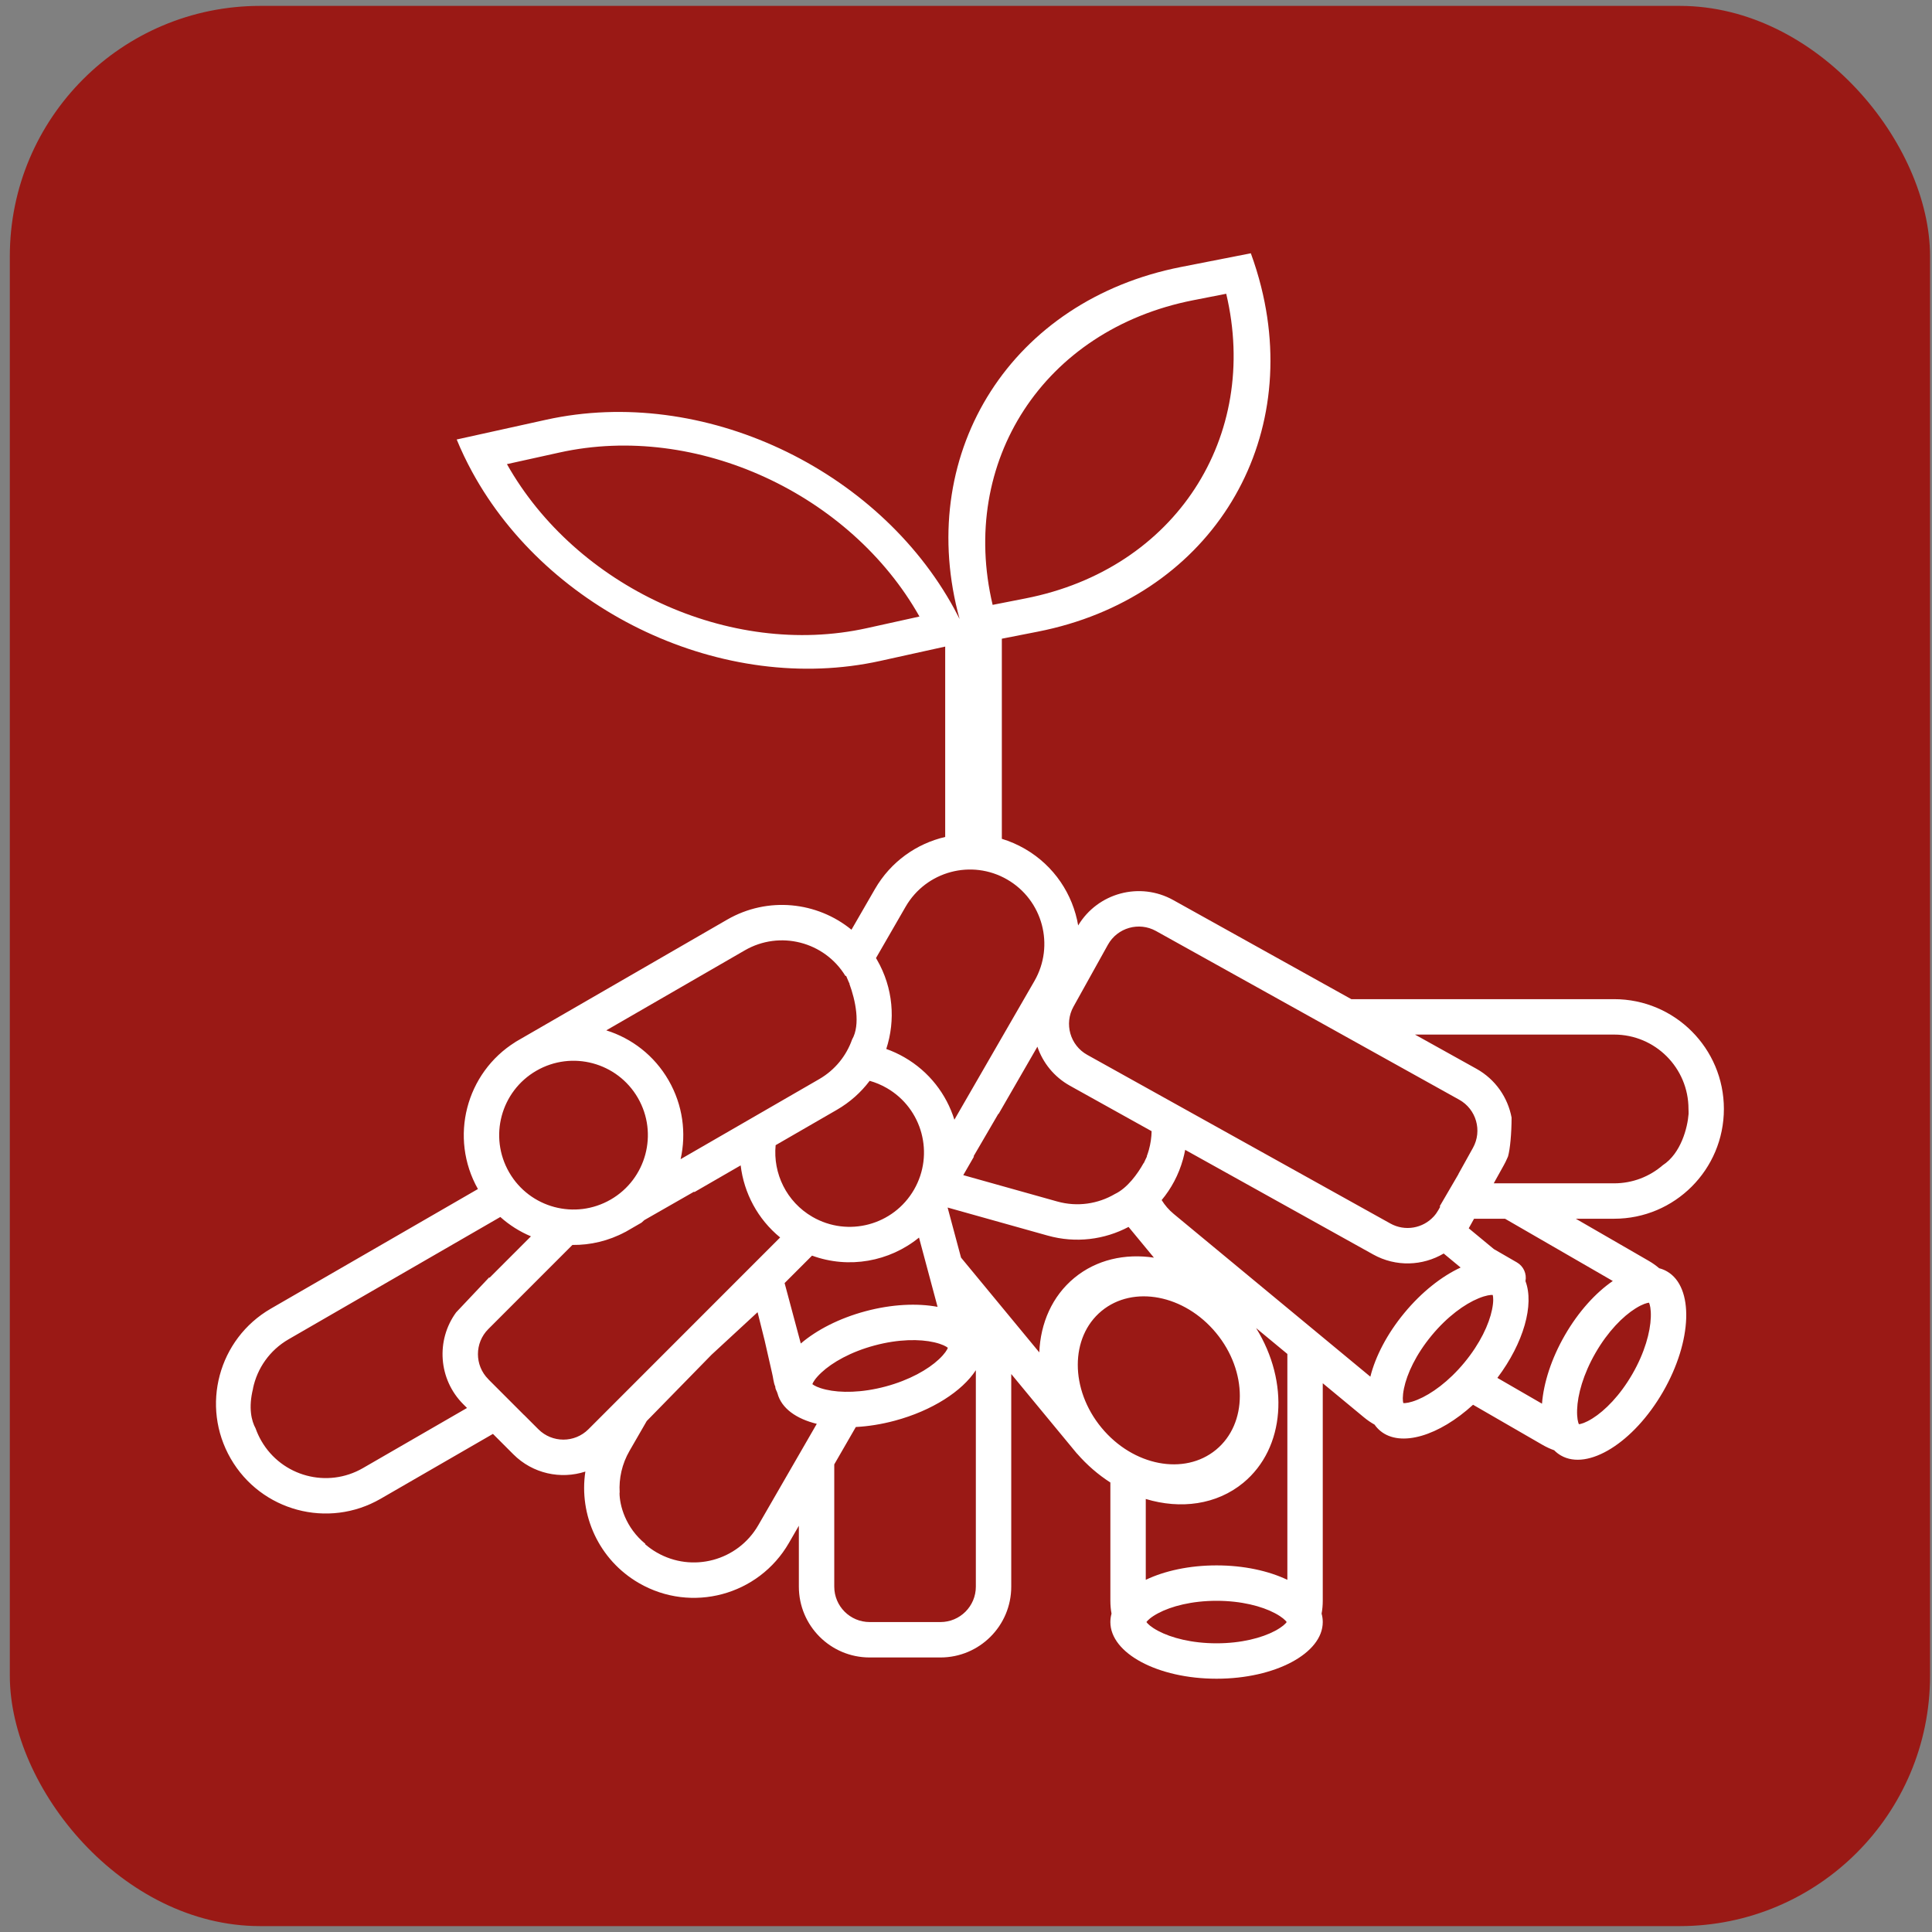
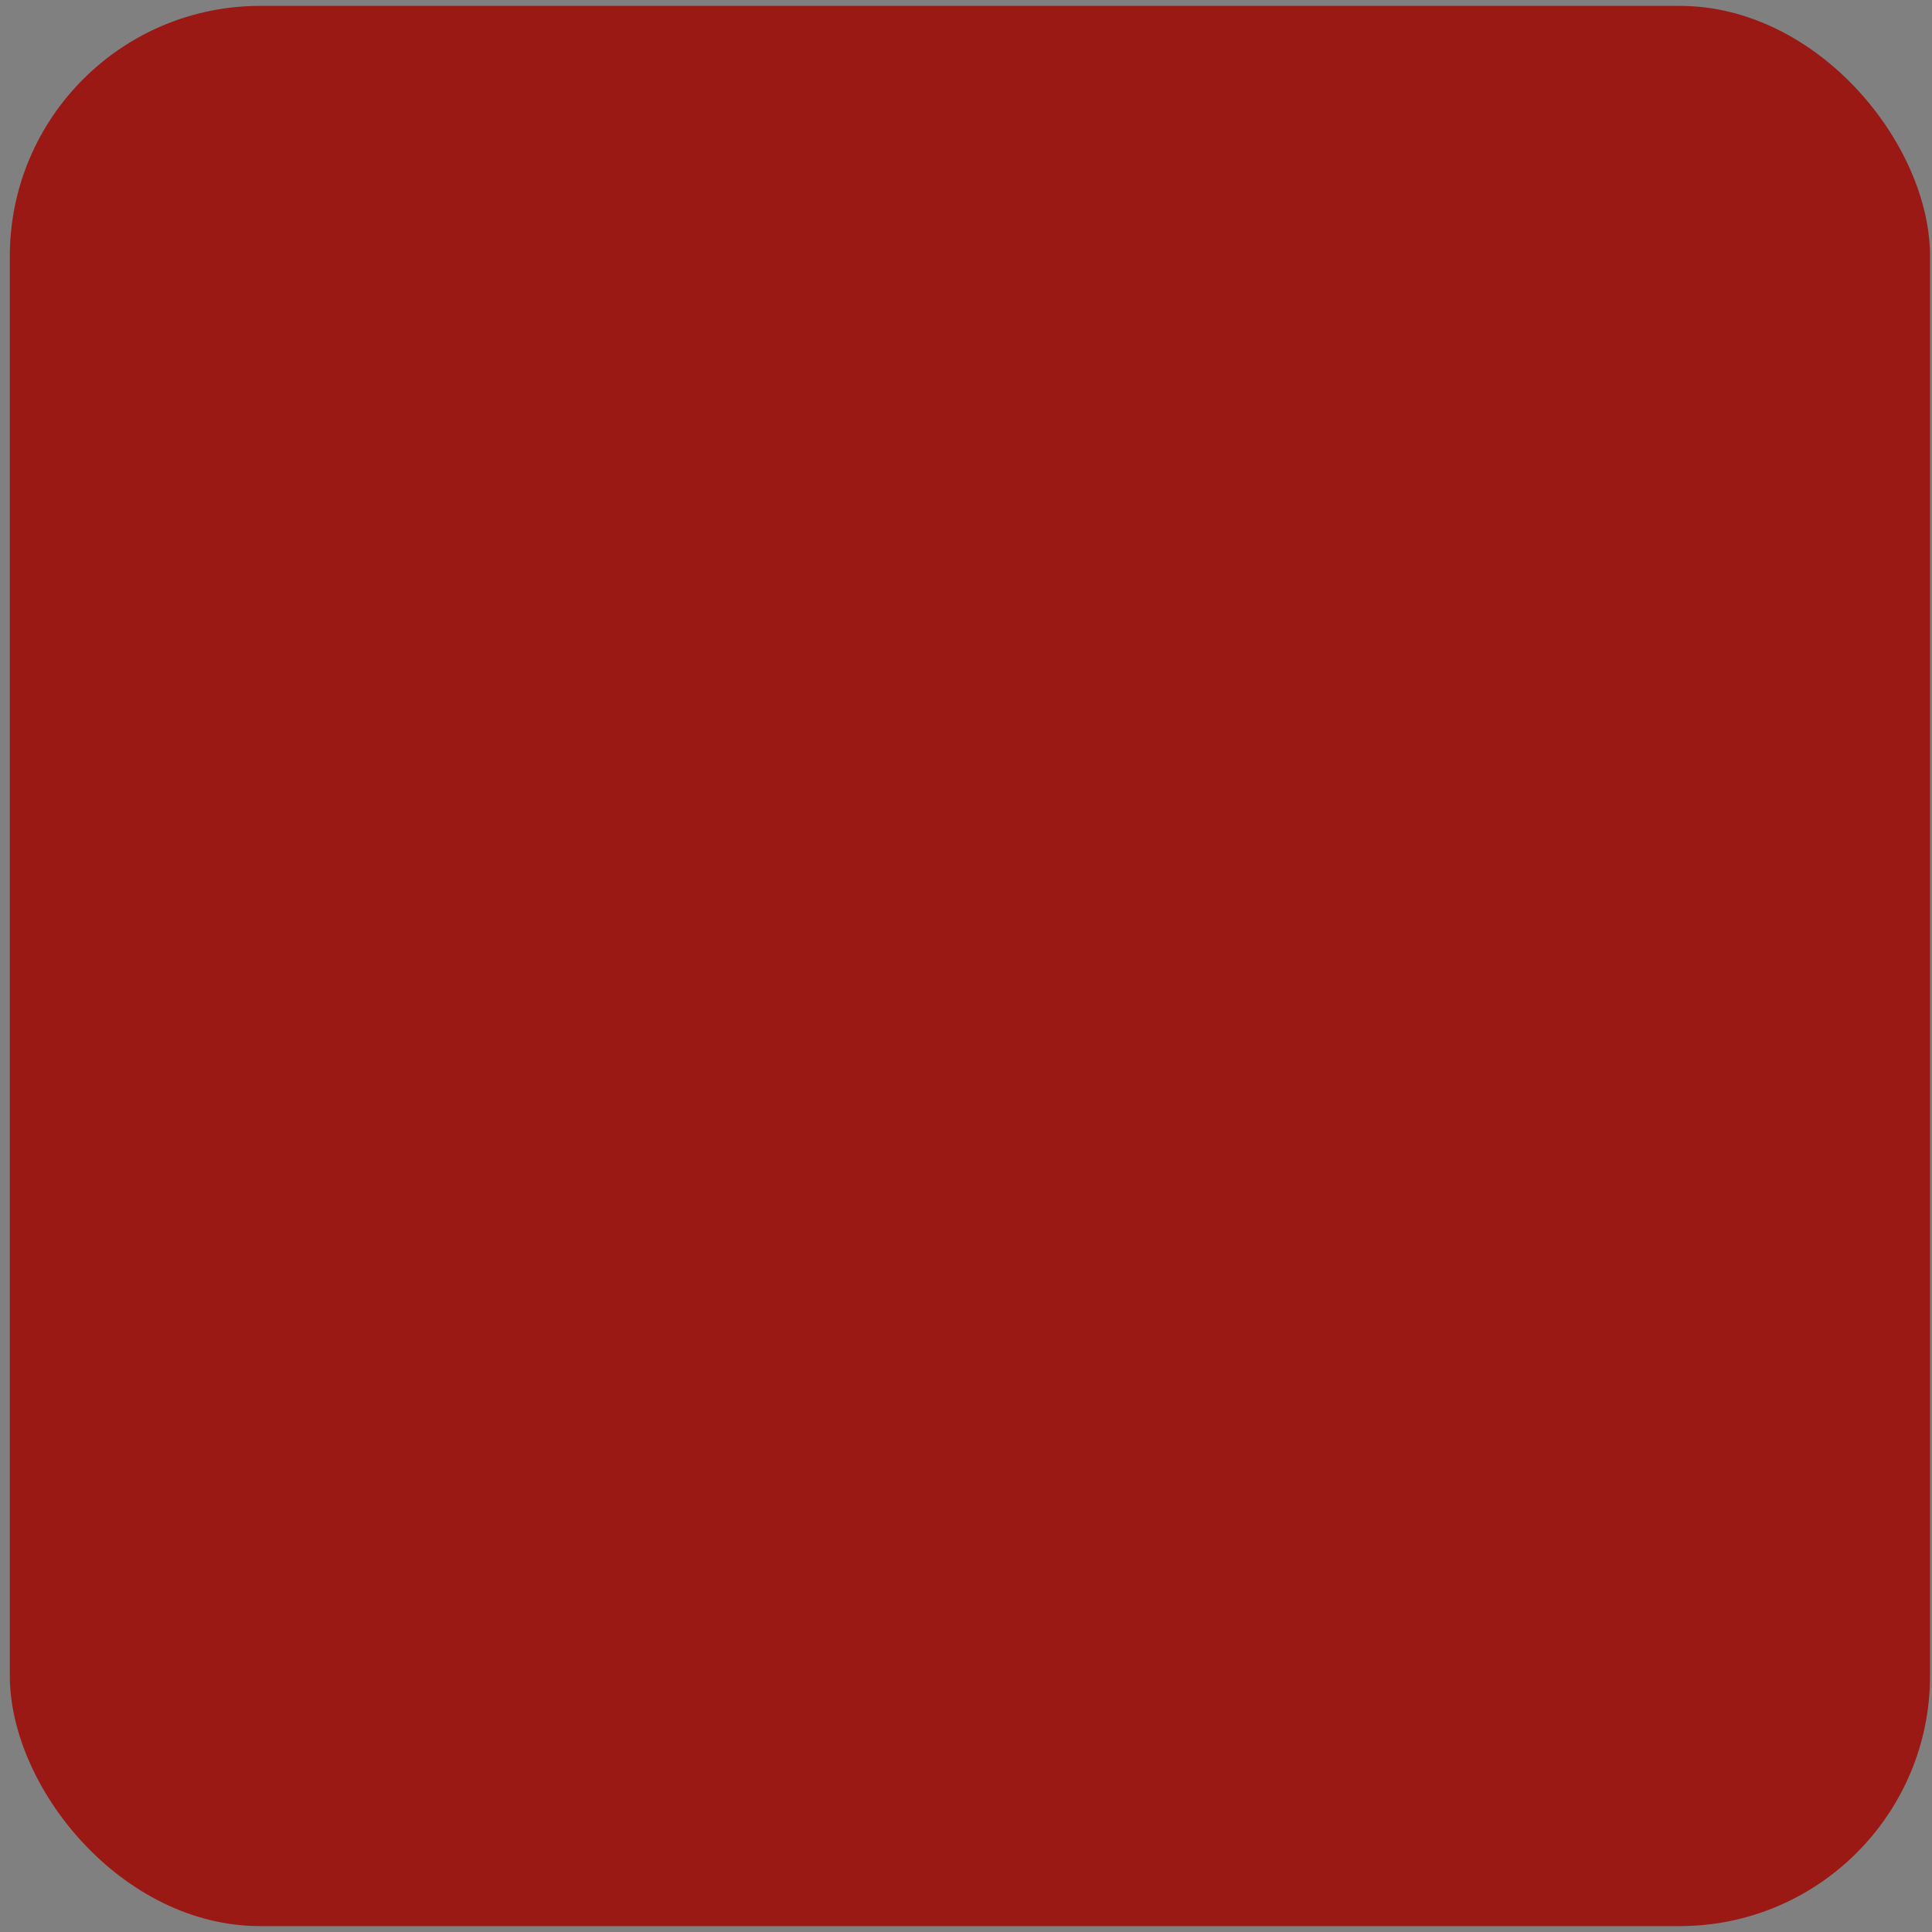
<svg xmlns="http://www.w3.org/2000/svg" width="164" height="164" viewBox="0 0 164 164" fill="none">
  <rect x="0" y="0" width="164" height="164" fill="#808080" stroke="none" />
  <rect x="0.834" y="0.5" width="163" height="163" rx="21.25" fill="#9A1915" />
-   <path fill-rule="evenodd" clip-rule="evenodd" d="M81.294 51.927C77.867 38.244 85.882 25.483 100.262 22.661L106.178 21.5C106.527 22.454 106.819 23.406 107.056 24.354C110.483 38.037 102.468 50.797 88.088 53.62L85.042 54.217V71.204C85.71 71.407 86.366 71.689 86.997 72.053C89.494 73.496 91.071 75.92 91.522 78.557C93.184 75.791 96.751 74.823 99.592 76.403L114.709 84.815H137.019C142.163 84.815 146.334 88.987 146.334 94.134C146.334 99.281 142.163 103.454 137.019 103.454H133.765L139.949 107.026C140.271 107.212 140.569 107.423 140.843 107.656C141.077 107.716 141.3 107.806 141.51 107.928C143.81 109.256 143.656 113.829 141.167 118.143C138.677 122.457 134.795 124.877 132.496 123.549C132.286 123.427 132.096 123.279 131.927 123.107C131.589 122.986 131.256 122.833 130.934 122.647L125.042 119.244C122.159 121.883 118.891 122.888 117.17 121.463C116.983 121.308 116.821 121.131 116.683 120.932C116.369 120.757 116.067 120.55 115.781 120.313L112.284 117.419V135.886C112.284 136.258 112.25 136.623 112.185 136.976C112.25 137.209 112.284 137.447 112.284 137.69C112.284 140.346 108.248 142.5 103.269 142.5C98.291 142.5 94.255 140.346 94.255 137.69C94.255 137.447 94.288 137.209 94.353 136.976C94.288 136.623 94.255 136.258 94.255 135.886V125.844C93.236 125.19 92.276 124.367 91.421 123.385L91.417 123.388L85.841 116.636V134.684C85.841 138.004 83.15 140.696 79.831 140.696H73.822C70.502 140.696 67.812 138.004 67.812 134.684V129.514L66.968 130.975C64.396 135.433 58.699 136.96 54.244 134.386C50.826 132.412 49.131 128.598 49.689 124.916C47.608 125.594 45.229 125.105 43.575 123.45L41.844 121.718L32.308 127.226C27.853 129.8 22.156 128.272 19.584 123.815C17.011 119.357 18.538 113.658 22.993 111.084L40.569 100.932C38.114 96.575 39.542 91.066 43.769 88.442L43.767 88.438L61.723 78.066C65.172 76.073 69.367 76.539 72.278 78.92L74.272 75.465C75.615 73.138 77.81 71.609 80.234 71.046V54.886L74.725 56.102C61.43 59.038 46.566 51.956 40.076 40.051C39.592 39.162 39.154 38.247 38.767 37.307L46.356 35.631C59.652 32.695 74.516 39.778 81.006 51.683C81.161 51.967 81.311 52.254 81.456 52.544C81.4 52.338 81.346 52.133 81.294 51.927ZM84.261 51.345L87.056 50.796C99.805 48.294 106.959 37.054 104.089 24.936L101.295 25.484C88.545 27.987 81.392 39.227 84.261 51.345ZM47.501 38.411C59.173 35.833 72.21 41.966 78.05 52.335L73.581 53.322C61.908 55.9 48.871 49.767 43.032 39.398L47.501 38.411ZM78.011 105.053C75.502 107.099 72.044 107.726 68.931 106.585L66.602 108.915L67.976 114.045C69.32 112.896 71.234 111.904 73.464 111.306C75.694 110.708 77.849 110.61 79.586 110.933L78.011 105.053ZM66.223 105.043C64.316 103.485 63.151 101.27 62.872 98.925L58.957 101.186L58.9 101.167L54.693 103.572L54.453 103.788L53.082 104.58L53.08 104.576C51.653 105.341 50.109 105.696 48.589 105.679L41.45 112.821C40.277 113.995 40.277 115.899 41.45 117.073L41.474 117.097L41.471 117.1L44.476 120.107L44.48 120.104L45.7 121.324C46.873 122.498 48.776 122.498 49.949 121.324L66.223 105.043ZM45.07 104.948C44.129 104.553 43.248 104.001 42.471 103.305L24.495 113.688C22.877 114.623 21.829 116.166 21.474 117.863L21.483 117.858C21.067 119.517 21.352 120.623 21.696 121.249C21.824 121.611 21.987 121.967 22.186 122.312C23.928 125.331 27.788 126.366 30.806 124.622L39.644 119.517L39.325 119.199C37.203 117.075 37 113.758 38.717 111.406L41.533 108.423C41.538 108.44 41.542 108.456 41.547 108.473L45.07 104.948ZM120.112 87.821L125.327 90.723C126.951 91.627 127.993 93.171 128.312 94.866C128.312 96.207 128.185 97.554 128.012 98.161L127.932 98.343C127.851 98.531 127.76 98.717 127.658 98.9L126.798 100.448H137.019C138.596 100.448 140.038 99.869 141.144 98.912C142.693 97.911 143.254 95.712 143.337 94.553C143.346 94.416 143.329 94.274 143.329 94.134C143.329 90.648 140.504 87.821 137.019 87.821H120.112ZM125.127 103.454L124.737 104.155C124.717 104.192 124.696 104.228 124.675 104.265L126.811 106.032L128.767 107.162C129.337 107.492 129.61 108.138 129.491 108.75C130.247 110.736 129.347 113.986 127.106 116.964L130.894 119.153C131.033 117.39 131.685 115.334 132.839 113.333C133.994 111.333 135.448 109.739 136.904 108.738L127.756 103.454H125.127ZM122.549 106.406C120.771 107.458 118.499 107.564 116.564 106.487L100.605 97.607C100.554 97.88 100.491 98.152 100.415 98.424C100.049 99.73 99.424 100.892 98.609 101.87C98.878 102.306 99.221 102.705 99.637 103.049L116.324 116.861C116.754 115.146 117.74 113.228 119.212 111.448C120.683 109.668 122.382 108.34 123.986 107.596L122.549 106.406ZM97.756 96.022L90.829 92.167C89.473 91.413 88.523 90.212 88.06 88.85L84.77 94.552L84.742 94.553L82.638 98.161L82.679 98.174L81.768 99.753L89.743 101.989C91.463 102.471 93.216 102.191 94.644 101.352C95.698 100.853 96.576 99.632 97.073 98.736L97.087 98.74C97.132 98.651 97.175 98.56 97.215 98.468C97.272 98.356 97.321 98.253 97.362 98.161L97.345 98.151C97.411 97.976 97.47 97.797 97.522 97.613C97.67 97.082 97.746 96.548 97.756 96.022ZM76.874 76.968L74.359 81.327C74.389 81.377 74.418 81.427 74.448 81.477C75.826 83.866 76.027 86.612 75.232 89.042C75.76 89.229 76.278 89.467 76.78 89.757C78.888 90.975 80.341 92.893 81.014 95.048L87.804 83.281C89.547 80.261 88.513 76.4 85.494 74.657C82.476 72.914 78.617 73.948 76.874 76.968ZM71.038 94.208C72.157 93.562 73.091 92.718 73.822 91.747C74.32 91.887 74.809 92.09 75.278 92.361C78.296 94.104 79.33 97.966 77.588 100.985C75.845 104.005 71.986 105.039 68.968 103.296C66.754 102.017 65.608 99.599 65.841 97.21L71.038 94.208ZM122.111 102.694L122.257 102.431L122.208 102.403L123.805 99.664L123.801 99.654L125.032 97.439C125.839 95.988 125.317 94.157 123.867 93.35L98.131 79.031C96.681 78.224 94.851 78.746 94.045 80.197L91.124 85.451C90.317 86.902 90.839 88.733 92.289 89.54L118.025 103.86C119.263 104.549 120.778 104.269 121.697 103.269L121.702 103.271L121.715 103.249C121.865 103.083 121.998 102.897 122.111 102.694ZM56.752 91.699C55.535 89.589 53.618 88.136 51.464 87.463L63.225 80.67C66.201 78.951 69.995 79.933 71.771 82.855L71.821 82.829C71.889 82.976 71.961 83.145 72.033 83.33C72.064 83.392 72.093 83.453 72.121 83.515L72.106 83.524C72.605 84.882 73.065 86.963 72.331 88.239C71.848 89.609 70.892 90.821 69.535 91.605L57.774 98.398C58.269 96.195 57.969 93.808 56.752 91.699ZM43.22 99.515C44.962 102.535 48.822 103.569 51.84 101.826C54.858 100.083 55.892 96.221 54.15 93.202C52.407 90.182 48.548 89.148 45.53 90.891C42.511 92.634 41.477 96.496 43.22 99.515ZM95.798 104.149C93.762 105.226 91.325 105.555 88.932 104.884L80.439 102.503L81.578 106.753L88.222 114.799C88.323 112.315 89.312 110.032 91.189 108.48C93.066 106.929 95.494 106.388 97.952 106.757L95.798 104.149ZM54.9 120.623L60.402 114.996L64.308 111.388L64.909 113.793L65.535 116.544C65.631 116.903 65.657 117.377 65.811 117.702C65.809 117.943 65.939 118.052 66.001 118.286C66.338 119.546 67.584 120.436 69.333 120.864L64.366 129.472C62.624 132.492 58.764 133.526 55.746 131.783C55.39 131.577 55.062 131.342 54.762 131.083L54.781 131.05C53.088 129.671 52.59 127.771 52.59 126.721L52.602 126.697C52.529 125.502 52.793 124.273 53.437 123.159L54.9 120.623ZM82.836 116.311C81.684 118.082 79.141 119.743 75.953 120.598C74.817 120.903 73.7 121.078 72.648 121.133L70.817 124.307V134.684C70.817 136.344 72.162 137.69 73.822 137.69H79.831C81.491 137.69 82.836 136.344 82.836 134.684V116.311ZM97.26 127.242V134.105C98.854 133.343 100.96 132.88 103.269 132.88C105.578 132.88 107.684 133.343 109.279 134.105V114.932L106.626 112.736C109.471 117.323 109.111 122.916 105.544 125.864C103.28 127.736 100.212 128.136 97.26 127.242ZM79.306 113.944C80 114.106 80.323 114.298 80.461 114.41C80.397 114.576 80.214 114.904 79.694 115.391C78.77 116.255 77.2 117.151 75.175 117.694C73.151 118.237 71.343 118.246 70.111 117.959C69.417 117.798 69.095 117.605 68.957 117.494C69.021 117.328 69.203 117 69.724 116.513C70.647 115.649 72.218 114.752 74.242 114.21C76.266 113.667 78.074 113.658 79.306 113.944ZM126.712 109.923C126.535 109.913 126.16 109.942 125.501 110.213C124.331 110.694 122.863 111.748 121.527 113.364C120.191 114.98 119.43 116.621 119.178 117.86C119.035 118.559 119.076 118.932 119.12 119.104C119.297 119.115 119.672 119.086 120.331 118.815C121.5 118.334 122.969 117.279 124.305 115.664C125.641 114.048 126.402 112.407 126.654 111.167C126.797 110.469 126.756 110.096 126.712 109.923ZM103.229 123.06C105.916 120.839 105.917 116.403 103.231 113.151C100.546 109.899 96.191 109.063 93.505 111.284C90.818 113.505 90.817 117.941 93.502 121.193C96.187 124.445 100.542 125.281 103.229 123.06ZM138.835 111.066C139.44 110.689 139.804 110.598 139.98 110.579C140.052 110.741 140.155 111.102 140.131 111.815C140.088 113.079 139.612 114.824 138.564 116.64C137.516 118.456 136.244 119.741 135.171 120.41C134.566 120.787 134.202 120.879 134.025 120.898C133.954 120.735 133.851 120.374 133.875 119.662C133.917 118.397 134.393 116.652 135.441 114.836C136.489 113.02 137.762 111.735 138.835 111.066ZM109.224 137.69C109.12 137.547 108.858 137.277 108.23 136.941C107.114 136.346 105.365 135.886 103.269 135.886C101.173 135.886 99.425 136.346 98.309 136.941C97.68 137.277 97.419 137.547 97.314 137.69C97.419 137.833 97.68 138.103 98.309 138.439C99.425 139.034 101.173 139.494 103.269 139.494C105.365 139.494 107.114 139.034 108.23 138.439C108.858 138.103 109.12 137.833 109.224 137.69Z" fill="white" />
</svg>